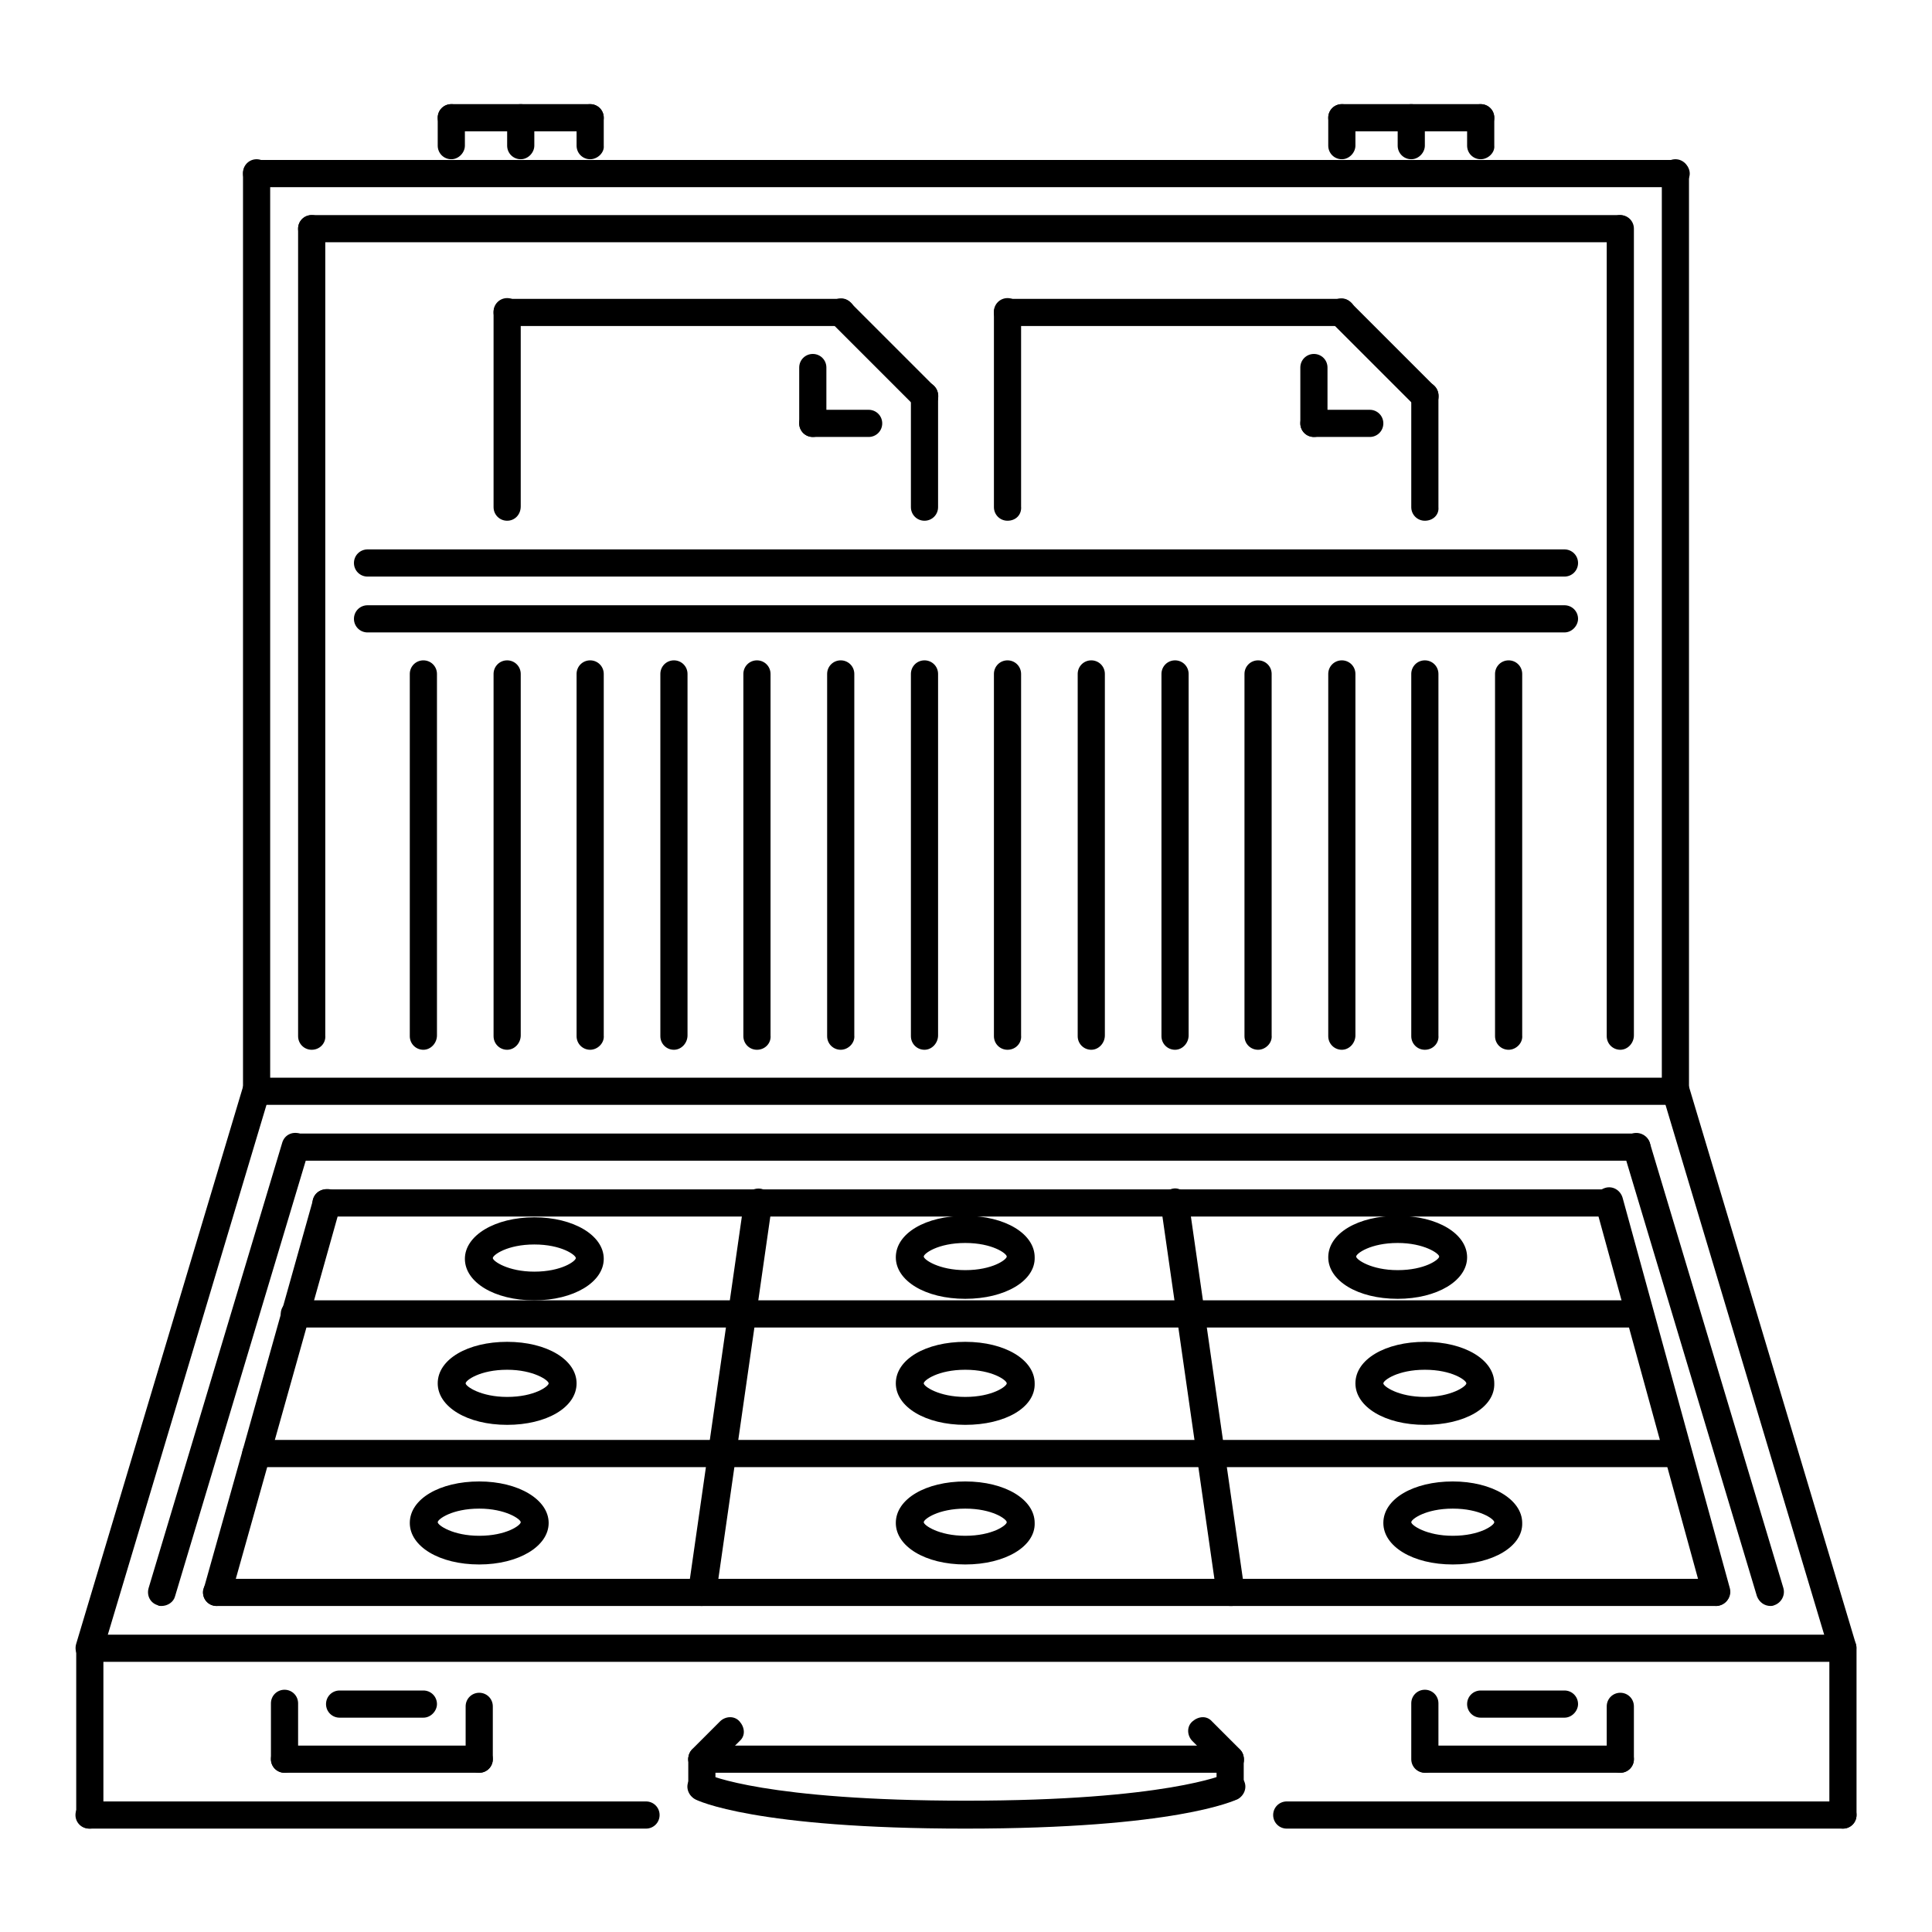
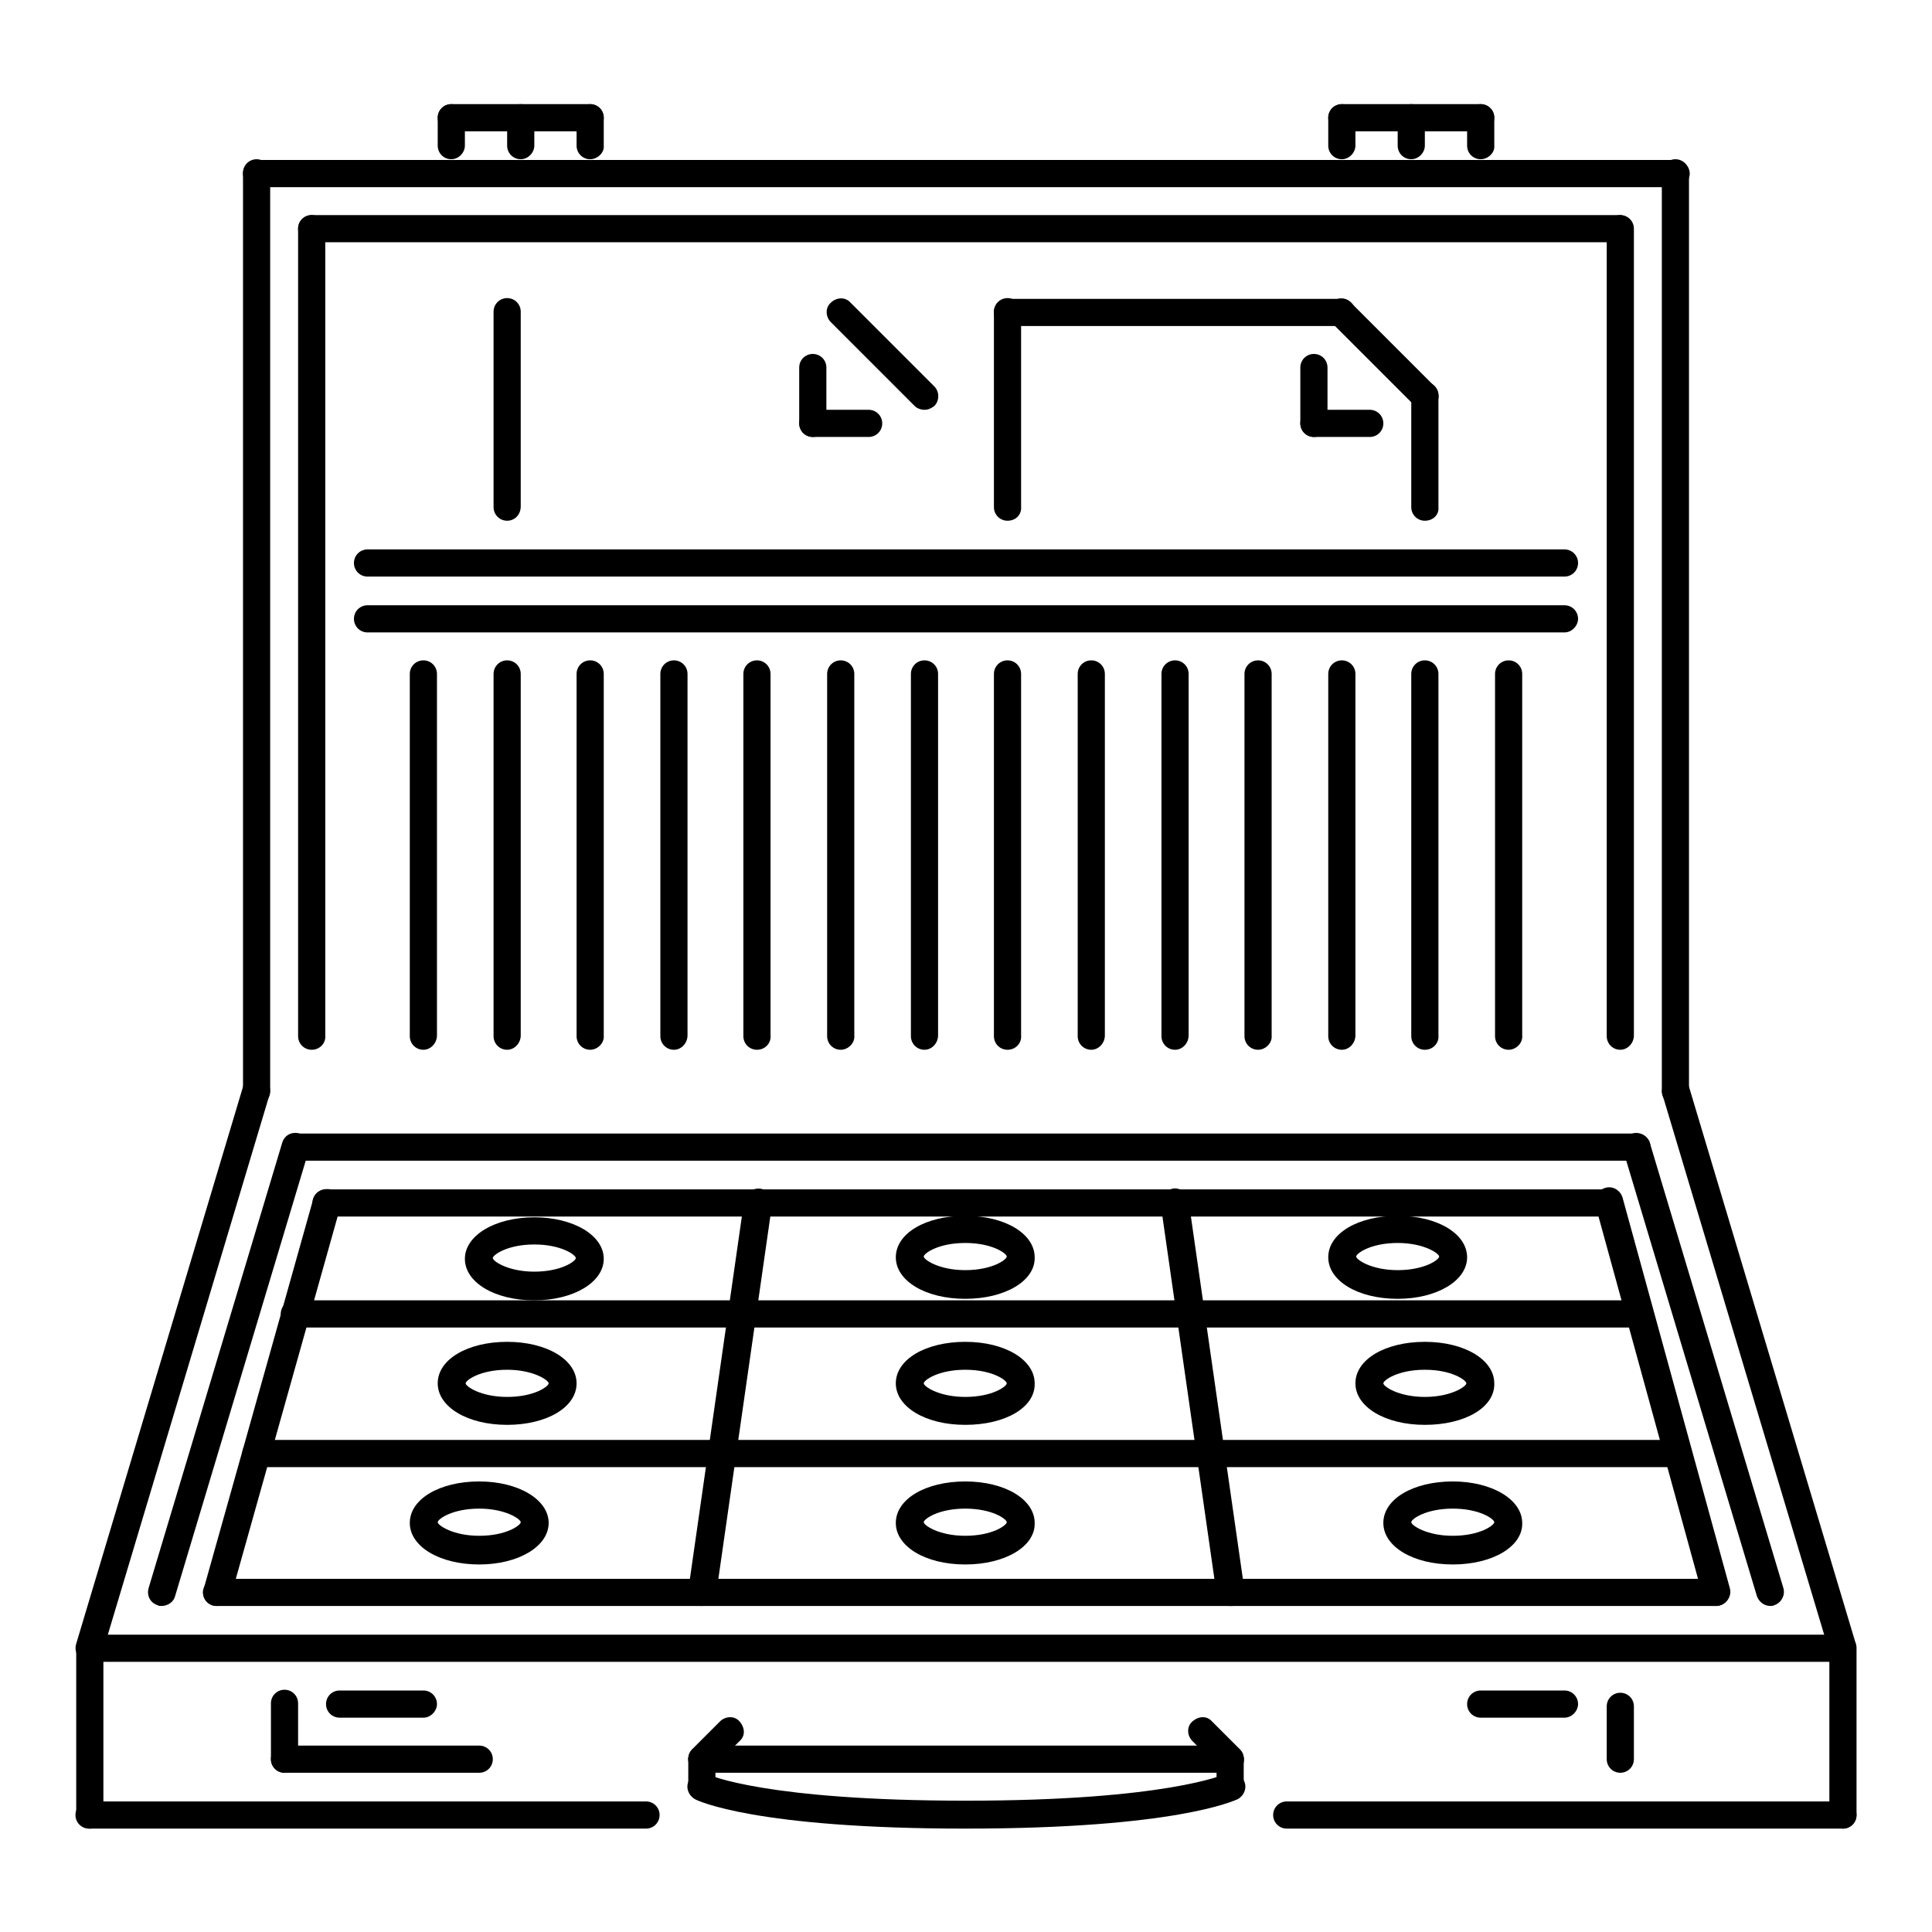
<svg xmlns="http://www.w3.org/2000/svg" version="1.1" x="0px" y="0px" viewBox="0 0 256 256" enable-background="new 0 0 256 256" xml:space="preserve">
  <g>
    <path fill="#000000" d="M244.2,242.3c-1,0-1.8-0.8-1.8-1.8v-20.3H13.7v20.3c0,1-0.8,1.8-1.8,1.8c0,0,0,0,0,0c-1,0-1.8-0.8-1.8-1.8 v-22.1c0-1,0.8-1.8,1.8-1.8h232.3c1,0,1.8,0.8,1.8,1.8c0,0,0,0,0,0v22.1C246,241.5,245.2,242.3,244.2,242.3L244.2,242.3z" />
    <path fill="#000000" d="M11.8,220.2c-0.2,0-0.4,0-0.5-0.1c-1-0.3-1.5-1.3-1.2-2.3c0,0,0,0,0,0l22.1-73.8c0.3-1,1.3-1.5,2.3-1.2 c1,0.3,1.5,1.3,1.2,2.3c0,0,0,0,0,0l-22.1,73.8C13.4,219.7,12.7,220.2,11.8,220.2z M244.2,220.2c-0.8,0-1.5-0.5-1.8-1.3l-22.1-73.8 c-0.3-1,0.3-2,1.2-2.3c0,0,0,0,0,0c1-0.3,2,0.3,2.3,1.2l22.1,73.8c0.3,1-0.3,2-1.2,2.3c0,0,0,0,0,0 C244.5,220.2,244.3,220.2,244.2,220.2L244.2,220.2z" />
-     <path fill="#000000" d="M222,146.4H34c-1,0-1.8-0.8-1.8-1.8s0.8-1.8,1.8-1.8H222c1,0,1.8,0.8,1.8,1.8S223.1,146.4,222,146.4z" />
    <path fill="#000000" d="M34,146.4c-1,0-1.8-0.8-1.8-1.8V22.9c0-1,0.8-1.8,1.8-1.8c0,0,0,0,0,0c1,0,1.8,0.8,1.8,1.8v121.7 C35.8,145.6,35,146.4,34,146.4L34,146.4z M222,146.4c-1,0-1.8-0.8-1.8-1.8V22.9c0-1,0.8-1.8,1.8-1.8s1.8,0.8,1.8,1.8v121.7 C223.9,145.6,223.1,146.4,222,146.4L222,146.4z" />
    <path fill="#000000" d="M222,24.8H34c-1,0-1.8-0.8-1.8-1.8c0-1,0.8-1.8,1.8-1.8c0,0,0,0,0,0H222c1,0,1.9,0.8,1.9,1.8 C223.9,23.9,223.1,24.7,222,24.8C222.1,24.8,222.1,24.8,222,24.8z M41.3,139.1c-1,0-1.8-0.8-1.8-1.8V30.3c0-1,0.8-1.8,1.8-1.8 c0,0,0,0,0,0c1,0,1.8,0.8,1.8,1.8v106.9C43.2,138.2,42.4,139.1,41.3,139.1C41.3,139.1,41.3,139.1,41.3,139.1z M214.7,139.1 c-1,0-1.8-0.8-1.8-1.8V30.3c0-1,0.8-1.8,1.8-1.8c0,0,0,0,0,0c1,0,1.8,0.8,1.8,1.8c0,0,0,0,0,0v106.9 C216.5,138.2,215.7,139.1,214.7,139.1C214.7,139.1,214.7,139.1,214.7,139.1z" />
    <path fill="#000000" d="M214.7,32.1H41.3c-1,0-1.8-0.8-1.8-1.8c0-1,0.8-1.8,1.8-1.8c0,0,0,0,0,0h173.3c1,0,1.8,0.8,1.8,1.8 c0,0,0,0,0,0C216.5,31.3,215.7,32.1,214.7,32.1C214.7,32.1,214.7,32.1,214.7,32.1L214.7,32.1z M21.4,212.8c-0.2,0-0.4,0-0.5-0.1 c-1-0.3-1.5-1.3-1.2-2.3c0,0,0,0,0,0l17.7-59c0.3-1,1.3-1.5,2.3-1.2c0,0,0,0,0,0c1,0.3,1.5,1.3,1.2,2.3c0,0,0,0,0,0l-17.7,59 C23,212.3,22.2,212.8,21.4,212.8z M234.6,212.8c-0.8,0-1.5-0.5-1.8-1.3l-17.7-59c-0.3-1,0.3-2,1.2-2.3c0,0,0,0,0,0 c1-0.3,2,0.3,2.3,1.2l17.7,59c0.3,1-0.3,2-1.2,2.3c0,0,0,0,0,0C234.9,212.8,234.7,212.8,234.6,212.8z" />
    <path fill="#000000" d="M216.9,153.8H39.5c-1,0-1.8-0.8-1.8-1.8c0-1,0.8-1.8,1.8-1.8h177.4c1,0,1.8,0.8,1.8,1.8 C218.7,153,217.9,153.8,216.9,153.8C216.9,153.8,216.9,153.8,216.9,153.8z M28.7,212.8c-1,0-1.8-0.8-1.8-1.8c0-0.2,0-0.3,0.1-0.5 l14.5-51.6c0.3-1,1.3-1.5,2.3-1.3c1,0.3,1.6,1.3,1.3,2.3l-14.5,51.6C30.2,212.3,29.5,212.8,28.7,212.8L28.7,212.8z M93,212.8 c-1,0-1.8-0.8-1.8-1.8c0-0.1,0-0.2,0-0.3l7.4-51.6c0.1-1,1.1-1.7,2.1-1.6c1,0.1,1.7,1.1,1.6,2.1c0,0,0,0,0,0l-7.4,51.6 C94.7,212.2,93.9,212.8,93,212.8L93,212.8z M163,212.8c-0.9,0-1.7-0.7-1.8-1.6l-7.4-51.6c-0.1-1,0.6-1.9,1.6-2.1l0,0 c1-0.2,1.9,0.6,2.1,1.6l7.4,51.6c0.1,1-0.6,1.9-1.6,2.1C163.2,212.8,163.1,212.8,163,212.8L163,212.8z M227.4,212.8 c-0.8,0-1.6-0.6-1.8-1.4l-14.2-51.7c-0.3-1,0.3-2,1.3-2.3c1-0.3,2,0.3,2.3,1.3l14.2,51.7c0.3,1-0.3,2-1.3,2.3c0,0,0,0,0,0 C227.7,212.8,227.5,212.8,227.4,212.8L227.4,212.8z" />
    <path fill="#000000" d="M216.9,175.9H39c-1,0-1.8-0.8-1.8-1.8s0.8-1.8,1.8-1.8h177.9c1,0,1.8,0.8,1.8,1.8S217.9,175.9,216.9,175.9 L216.9,175.9z M222.3,194.4H33.9c-1,0-1.8-0.8-1.8-1.8c0-1,0.8-1.8,1.8-1.8c0,0,0,0,0,0h188.4c1,0,1.8,0.8,1.8,1.8 S223.3,194.4,222.3,194.4z M227.4,212.8H28.7c-1,0-1.8-0.8-1.8-1.8c0-1,0.8-1.8,1.8-1.8h198.7c1,0,1.8,0.8,1.8,1.8 C229.2,212,228.4,212.8,227.4,212.8C227.4,212.8,227.4,212.8,227.4,212.8z M213.2,161.2h-170c-1,0-1.8-0.8-1.8-1.8s0.8-1.8,1.8-1.8 h170c1,0,1.8,0.8,1.8,1.8S214.2,161.2,213.2,161.2L213.2,161.2z" />
    <path fill="#000000" d="M185.2,172.1c-5.3,0-9.2-2.4-9.2-5.5c0-3.2,4-5.5,9.2-5.5c5.3,0,9.2,2.4,9.2,5.5 C194.4,169.7,190.4,172.1,185.2,172.1z M185.2,164.7c-3.6,0-5.5,1.4-5.5,1.8s2,1.8,5.5,1.8c3.6,0,5.5-1.4,5.5-1.8 S188.7,164.7,185.2,164.7z M188.8,188.8c-5.3,0-9.2-2.4-9.2-5.5c0-3.2,4-5.5,9.2-5.5c5.3,0,9.2,2.4,9.2,5.5 C198.1,186.5,194.1,188.8,188.8,188.8z M188.8,181.5c-3.6,0-5.5,1.4-5.5,1.8s2,1.8,5.5,1.8s5.5-1.4,5.5-1.8 S192.4,181.5,188.8,181.5z M192.5,207.3c-5.3,0-9.2-2.4-9.2-5.5c0-3.2,4-5.5,9.2-5.5s9.2,2.4,9.2,5.5 C201.8,204.9,197.8,207.3,192.5,207.3z M192.5,199.9c-3.6,0-5.5,1.4-5.5,1.8s2,1.8,5.5,1.8c3.6,0,5.5-1.4,5.5-1.8 S196.1,199.9,192.5,199.9z M127.9,172.1c-5.3,0-9.2-2.4-9.2-5.5c0-3.2,4-5.5,9.2-5.5c5.3,0,9.2,2.4,9.2,5.5 C137.2,169.7,133.2,172.1,127.9,172.1z M127.9,164.7c-3.6,0-5.5,1.4-5.5,1.8s2,1.8,5.5,1.8c3.6,0,5.5-1.4,5.5-1.8 S131.5,164.7,127.9,164.7z M127.9,188.8c-5.3,0-9.2-2.4-9.2-5.5c0-3.2,4-5.5,9.2-5.5c5.3,0,9.2,2.4,9.2,5.5 C137.2,186.5,133.2,188.8,127.9,188.8z M127.9,181.5c-3.6,0-5.5,1.4-5.5,1.8s2,1.8,5.5,1.8c3.6,0,5.5-1.4,5.5-1.8 S131.5,181.5,127.9,181.5z M127.9,207.3c-5.3,0-9.2-2.4-9.2-5.5c0-3.2,4-5.5,9.2-5.5c5.3,0,9.2,2.4,9.2,5.5 C137.2,204.9,133.2,207.3,127.9,207.3z M127.9,199.9c-3.6,0-5.5,1.4-5.5,1.8s2,1.8,5.5,1.8c3.6,0,5.5-1.4,5.5-1.8 S131.5,199.9,127.9,199.9z M70.8,172.3c-5.3,0-9.2-2.4-9.2-5.5s4-5.5,9.2-5.5s9.2,2.4,9.2,5.5S76,172.3,70.8,172.3z M70.8,164.9 c-3.6,0-5.5,1.4-5.5,1.8s2,1.8,5.5,1.8c3.6,0,5.5-1.4,5.5-1.8S74.4,164.9,70.8,164.9z M67.2,188.8c-5.3,0-9.2-2.4-9.2-5.5 c0-3.2,4-5.5,9.2-5.5c5.3,0,9.2,2.4,9.2,5.5C76.4,186.5,72.4,188.8,67.2,188.8z M67.2,181.5c-3.6,0-5.5,1.4-5.5,1.8s2,1.8,5.5,1.8 c3.6,0,5.5-1.4,5.5-1.8S70.7,181.5,67.2,181.5z M63.5,207.3c-5.3,0-9.2-2.4-9.2-5.5c0-3.2,4-5.5,9.2-5.5s9.2,2.4,9.2,5.5 C72.7,204.9,68.7,207.3,63.5,207.3z M63.5,199.9c-3.6,0-5.5,1.4-5.5,1.8s2,1.8,5.5,1.8c3.6,0,5.5-1.4,5.5-1.8S67,199.9,63.5,199.9z  M207.3,76.4H48.7c-1,0-1.8-0.8-1.8-1.8c0-1,0.8-1.8,1.8-1.8c0,0,0,0,0,0h158.6c1,0,1.8,0.8,1.8,1.8 C209.1,75.6,208.3,76.4,207.3,76.4z M207.3,83.8H48.7c-1,0-1.8-0.8-1.8-1.8c0-1,0.8-1.8,1.8-1.8c0,0,0,0,0,0h158.6 c1,0,1.8,0.8,1.8,1.8C209.1,82.9,208.3,83.8,207.3,83.8z M56.1,139.1c-1,0-1.8-0.8-1.8-1.8V89.3c0-1,0.8-1.8,1.8-1.8c0,0,0,0,0,0 c1,0,1.8,0.8,1.8,1.8v47.9C57.9,138.2,57.1,139.1,56.1,139.1C56.1,139.1,56.1,139.1,56.1,139.1L56.1,139.1z M67.2,139.1 c-1,0-1.8-0.8-1.8-1.8V89.3c0-1,0.8-1.8,1.8-1.8c0,0,0,0,0,0c1,0,1.8,0.8,1.8,1.8v47.9C69,138.2,68.2,139.1,67.2,139.1 C67.2,139.1,67.2,139.1,67.2,139.1L67.2,139.1z M78.2,139.1c-1,0-1.8-0.8-1.8-1.8V89.3c0-1,0.8-1.8,1.8-1.8c0,0,0,0,0,0 c1,0,1.8,0.8,1.8,1.8v47.9C80.1,138.2,79.2,139.1,78.2,139.1C78.2,139.1,78.2,139.1,78.2,139.1L78.2,139.1z M89.3,139.1 c-1,0-1.8-0.8-1.8-1.8V89.3c0-1,0.8-1.8,1.8-1.8c0,0,0,0,0,0c1,0,1.8,0.8,1.8,1.8v47.9C91.1,138.2,90.3,139.1,89.3,139.1 L89.3,139.1L89.3,139.1z M100.3,139.1c-1,0-1.8-0.8-1.8-1.8V89.3c0-1,0.8-1.8,1.8-1.8c0,0,0,0,0,0c1,0,1.8,0.8,1.8,1.8v47.9 C102.2,138.2,101.4,139.1,100.3,139.1C100.3,139.1,100.3,139.1,100.3,139.1L100.3,139.1z M111.4,139.1c-1,0-1.8-0.8-1.8-1.8V89.3 c0-1,0.8-1.8,1.8-1.8c0,0,0,0,0,0c1,0,1.8,0.8,1.8,1.8v47.9C113.3,138.2,112.4,139.1,111.4,139.1L111.4,139.1L111.4,139.1z  M122.5,139.1c-1,0-1.8-0.8-1.8-1.8V89.3c0-1,0.8-1.8,1.8-1.8c0,0,0,0,0,0c1,0,1.8,0.8,1.8,1.8v47.9 C124.3,138.2,123.5,139.1,122.5,139.1C122.5,139.1,122.5,139.1,122.5,139.1L122.5,139.1z M133.5,139.1c-1,0-1.8-0.8-1.8-1.8V89.3 c0-1,0.8-1.8,1.8-1.8c1,0,1.8,0.8,1.8,1.8v47.9C135.4,138.2,134.6,139.1,133.5,139.1C133.5,139.1,133.5,139.1,133.5,139.1 L133.5,139.1z M144.6,139.1c-1,0-1.8-0.8-1.8-1.8V89.3c0-1,0.8-1.8,1.8-1.8s1.8,0.8,1.8,1.8v47.9 C146.4,138.2,145.6,139.1,144.6,139.1C144.6,139.1,144.6,139.1,144.6,139.1L144.6,139.1z M155.7,139.1c-1,0-1.8-0.8-1.8-1.8V89.3 c0-1,0.8-1.8,1.8-1.8c0,0,0,0,0,0c1,0,1.8,0.8,1.8,1.8c0,0,0,0,0,0v47.9C157.5,138.2,156.7,139.1,155.7,139.1 C155.7,139.1,155.7,139.1,155.7,139.1L155.7,139.1z M166.7,139.1c-1,0-1.8-0.8-1.8-1.8l0,0V89.3c0-1,0.8-1.8,1.8-1.8h0 c1,0,1.8,0.8,1.8,1.8v47.9C168.6,138.2,167.7,139.1,166.7,139.1C166.7,139.1,166.7,139.1,166.7,139.1L166.7,139.1z M177.8,139.1 c-1,0-1.8-0.8-1.8-1.8V89.3c0-1,0.8-1.8,1.8-1.8c1,0,1.8,0.8,1.8,1.8v47.9C179.6,138.2,178.8,139.1,177.8,139.1 C177.8,139.1,177.8,139.1,177.8,139.1L177.8,139.1z M188.8,139.1c-1,0-1.8-0.8-1.8-1.8V89.3c0-1,0.8-1.8,1.8-1.8s1.8,0.8,1.8,1.8 v47.9C190.7,138.2,189.9,139.1,188.8,139.1C188.8,139.1,188.8,139.1,188.8,139.1L188.8,139.1z M199.9,139.1c-1,0-1.8-0.8-1.8-1.8 V89.3c0-1,0.8-1.8,1.8-1.8c0,0,0,0,0,0c1,0,1.8,0.8,1.8,1.8c0,0,0,0,0,0v47.9C201.8,138.2,200.9,139.1,199.9,139.1 C199.9,139.1,199.9,139.1,199.9,139.1L199.9,139.1z M67.2,69c-1,0-1.8-0.8-1.8-1.8V41.3c0-1,0.8-1.8,1.8-1.8s1.8,0.8,1.8,1.8v25.8 C69,68.2,68.2,69,67.2,69C67.2,69,67.2,69,67.2,69z" />
-     <path fill="#000000" d="M111.4,43.2H67.2c-1,0-1.8-0.8-1.8-1.8s0.8-1.8,1.8-1.8h44.3c1,0,1.8,0.8,1.8,1.8S112.4,43.2,111.4,43.2z  M122.5,69c-1,0-1.8-0.8-1.8-1.8V52.4c0-1,0.8-1.8,1.8-1.8c0,0,0,0,0,0c1,0,1.8,0.8,1.8,1.8v14.8C124.3,68.2,123.5,69,122.5,69z" />
    <path fill="#000000" d="M122.5,54.3c-0.5,0-1-0.2-1.3-0.5l-11.1-11.1c-0.7-0.7-0.8-1.9,0-2.6c0.7-0.7,1.9-0.8,2.6,0c0,0,0,0,0,0 l11.1,11.1c0.7,0.7,0.7,1.9,0,2.6C123.4,54.1,123,54.3,122.5,54.3z M115.1,57.9h-7.4c-1,0-1.8-0.8-1.8-1.8s0.8-1.8,1.8-1.8h7.4 c1,0,1.8,0.8,1.8,1.8S116.1,57.9,115.1,57.9z" />
    <path fill="#000000" d="M107.7,57.9c-1,0-1.8-0.8-1.8-1.8v-7.4c0-1,0.8-1.8,1.8-1.8c1,0,1.8,0.8,1.8,1.8v7.4 C109.6,57.1,108.7,57.9,107.7,57.9z M133.5,69c-1,0-1.8-0.8-1.8-1.8V41.3c0-1,0.8-1.8,1.8-1.8c1,0,1.8,0.8,1.8,1.8v25.8 C135.4,68.2,134.6,69,133.5,69z" />
    <path fill="#000000" d="M177.8,43.2h-44.3c-1,0-1.8-0.8-1.8-1.8s0.8-1.8,1.8-1.8h44.3c1,0,1.8,0.8,1.8,1.8S178.8,43.2,177.8,43.2 L177.8,43.2z M188.8,69c-1,0-1.8-0.8-1.8-1.8V52.4c0-1,0.8-1.8,1.8-1.8s1.8,0.8,1.8,1.8v14.8C190.7,68.2,189.9,69,188.8,69z" />
    <path fill="#000000" d="M188.8,54.3c-0.5,0-1-0.2-1.3-0.5l-11.1-11.1c-0.7-0.7-0.8-1.9,0-2.6c0.7-0.7,1.9-0.8,2.6,0c0,0,0,0,0,0 l11.1,11.1c0.7,0.7,0.7,1.9,0,2.6C189.8,54.1,189.3,54.3,188.8,54.3L188.8,54.3z M181.5,57.9h-7.4c-1,0-1.8-0.8-1.8-1.8 s0.8-1.8,1.8-1.8h7.4c1,0,1.8,0.8,1.8,1.8S182.5,57.9,181.5,57.9z" />
    <path fill="#000000" d="M174.1,57.9c-1,0-1.8-0.8-1.8-1.8v-7.4c0-1,0.8-1.8,1.8-1.8s1.8,0.8,1.8,1.8v7.4 C175.9,57.1,175.1,57.9,174.1,57.9z M127.9,242.3c-27.8,0-35.5-3.7-35.8-3.9c-0.9-0.5-1.3-1.6-0.8-2.5c0.5-0.9,1.6-1.3,2.5-0.8 c0.1,0.1,7.7,3.5,34.2,3.5c26.6,0,34.2-3.5,34.3-3.5c0.9-0.4,2-0.1,2.5,0.8s0.1,2-0.8,2.5C163.5,238.6,155.8,242.3,127.9,242.3z" />
    <path fill="#000000" d="M93,238.6c-1,0-1.8-0.8-1.8-1.8v-3.7c0-1,0.8-1.8,1.8-1.8c1,0,1.8,0.8,1.8,1.8v3.7 C94.8,237.8,94,238.6,93,238.6z M163,238.6c-1,0-1.8-0.8-1.8-1.8v-3.7c0-1,0.8-1.8,1.8-1.8c1,0,1.8,0.8,1.8,1.8v3.7 C164.9,237.8,164.1,238.6,163,238.6z" />
    <path fill="#000000" d="M163,234.9H93c-1,0-1.8-0.8-1.8-1.8c0-1,0.8-1.8,1.8-1.8H163c1,0,1.8,0.8,1.8,1.8 C164.9,234.1,164.1,234.9,163,234.9z" />
    <path fill="#000000" d="M93,234.9c-1,0-1.8-0.8-1.8-1.8c0-0.5,0.2-1,0.5-1.3l3.7-3.7c0.7-0.7,1.9-0.8,2.6,0s0.8,1.9,0,2.6 c0,0,0,0,0,0l-3.7,3.7C93.9,234.7,93.5,234.9,93,234.9z M163,234.9c-0.5,0-1-0.2-1.3-0.5l-3.7-3.7c-0.7-0.7-0.8-1.9,0-2.6 s1.9-0.8,2.6,0c0,0,0,0,0,0l3.7,3.7c0.7,0.7,0.7,1.9,0,2.6C164,234.7,163.5,234.9,163,234.9z M85.6,242.3H11.8 c-1,0-1.8-0.8-1.8-1.8c0-1,0.8-1.8,1.8-1.8h73.8c1,0,1.8,0.8,1.8,1.8C87.4,241.5,86.6,242.3,85.6,242.3 C85.6,242.3,85.6,242.3,85.6,242.3z M244.2,242.3h-73.7c-1,0-1.8-0.8-1.8-1.8c0-1,0.8-1.8,1.8-1.8h73.7c1,0,1.8,0.8,1.8,1.8v0 C246,241.5,245.2,242.3,244.2,242.3C244.2,242.3,244.2,242.3,244.2,242.3z M37.7,234.9c-1,0-1.8-0.8-1.8-1.8v-7.4 c0-1,0.8-1.8,1.8-1.8s1.8,0.8,1.8,1.8v7.4C39.5,234.1,38.7,234.9,37.7,234.9C37.7,234.9,37.7,234.9,37.7,234.9z" />
    <path fill="#000000" d="M63.5,234.9H37.7c-1,0-1.8-0.8-1.8-1.8c0-1,0.8-1.8,1.8-1.8h25.8c1,0,1.8,0.8,1.8,1.8 C65.3,234.1,64.5,234.9,63.5,234.9z" />
-     <path fill="#000000" d="M63.5,234.9c-1,0-1.8-0.8-1.8-1.8v-7c0-1,0.8-1.8,1.8-1.8s1.8,0.8,1.8,1.8v7 C65.3,234.1,64.5,234.9,63.5,234.9z M188.8,234.9c-1,0-1.8-0.8-1.8-1.8v-7.4c0-1,0.8-1.8,1.8-1.8s1.8,0.8,1.8,1.8v7.4 C190.7,234.1,189.9,234.9,188.8,234.9z" />
-     <path fill="#000000" d="M214.7,234.9h-25.8c-1,0-1.8-0.8-1.8-1.8c0-1,0.8-1.8,1.8-1.8h25.8c1,0,1.8,0.8,1.8,1.8 C216.5,234.1,215.7,234.9,214.7,234.9z" />
    <path fill="#000000" d="M214.7,234.9c-1,0-1.8-0.8-1.8-1.8v-7c0-1,0.8-1.8,1.8-1.8c1,0,1.8,0.8,1.8,1.8c0,0,0,0,0,0v7 C216.5,234.1,215.7,234.9,214.7,234.9z M207.3,227.6h-11.1c-1,0-1.8-0.8-1.8-1.8c0,0,0,0,0,0c0-1,0.8-1.8,1.8-1.8h11.1 c1,0,1.8,0.8,1.8,1.8C209.1,226.7,208.3,227.6,207.3,227.6C207.3,227.6,207.3,227.6,207.3,227.6z M56.1,227.6H45 c-1,0-1.8-0.8-1.8-1.8c0-1,0.8-1.8,1.8-1.8h11.1c1,0,1.8,0.8,1.8,1.8C57.9,226.7,57.1,227.6,56.1,227.6 C56.1,227.6,56.1,227.6,56.1,227.6z M78.2,17.4H59.8c-1,0-1.8-0.8-1.8-1.8c0-1,0.8-1.8,1.8-1.8c0,0,0,0,0,0h18.4 c1,0,1.8,0.8,1.8,1.8S79.2,17.4,78.2,17.4z" />
    <path fill="#000000" d="M59.8,21.1c-1,0-1.8-0.8-1.8-1.8v-3.7c0-1,0.8-1.8,1.8-1.8c0,0,0,0,0,0c1,0,1.8,0.8,1.8,1.8v3.7 C61.6,20.2,60.8,21.1,59.8,21.1C59.8,21.1,59.8,21.1,59.8,21.1z M69,21.1c-1,0-1.8-0.8-1.8-1.8v-3.7c0-1,0.8-1.8,1.8-1.8 s1.8,0.8,1.8,1.8v3.7C70.8,20.2,70,21.1,69,21.1z M78.2,21.1c-1,0-1.8-0.8-1.8-1.8v-3.7c0-1,0.8-1.8,1.8-1.8c0,0,0,0,0,0 c1,0,1.8,0.8,1.8,1.8v3.7C80.1,20.2,79.2,21.1,78.2,21.1z M196.2,17.4h-18.4c-1,0-1.8-0.8-1.8-1.8c0-1,0.8-1.8,1.8-1.8c0,0,0,0,0,0 h18.4c1,0,1.8,0.8,1.8,1.8S197.2,17.4,196.2,17.4z" />
    <path fill="#000000" d="M177.8,21.1c-1,0-1.8-0.8-1.8-1.8v-3.7c0-1,0.8-1.8,1.8-1.8c1,0,1.8,0.8,1.8,1.8v3.7 C179.6,20.2,178.8,21.1,177.8,21.1z M196.2,21.1c-1,0-1.8-0.8-1.8-1.8c0,0,0,0,0,0v-3.7c0-1,0.8-1.8,1.8-1.8c0,0,0,0,0,0 c1,0,1.8,0.8,1.8,1.8v3.7C198.1,20.2,197.2,21.1,196.2,21.1z M187,21.1c-1,0-1.8-0.8-1.8-1.8c0,0,0,0,0,0v-3.7c0-1,0.8-1.8,1.8-1.8 c0,0,0,0,0,0c1,0,1.8,0.8,1.8,1.8v3.7C188.8,20.2,188,21.1,187,21.1z" />
  </g>
</svg>